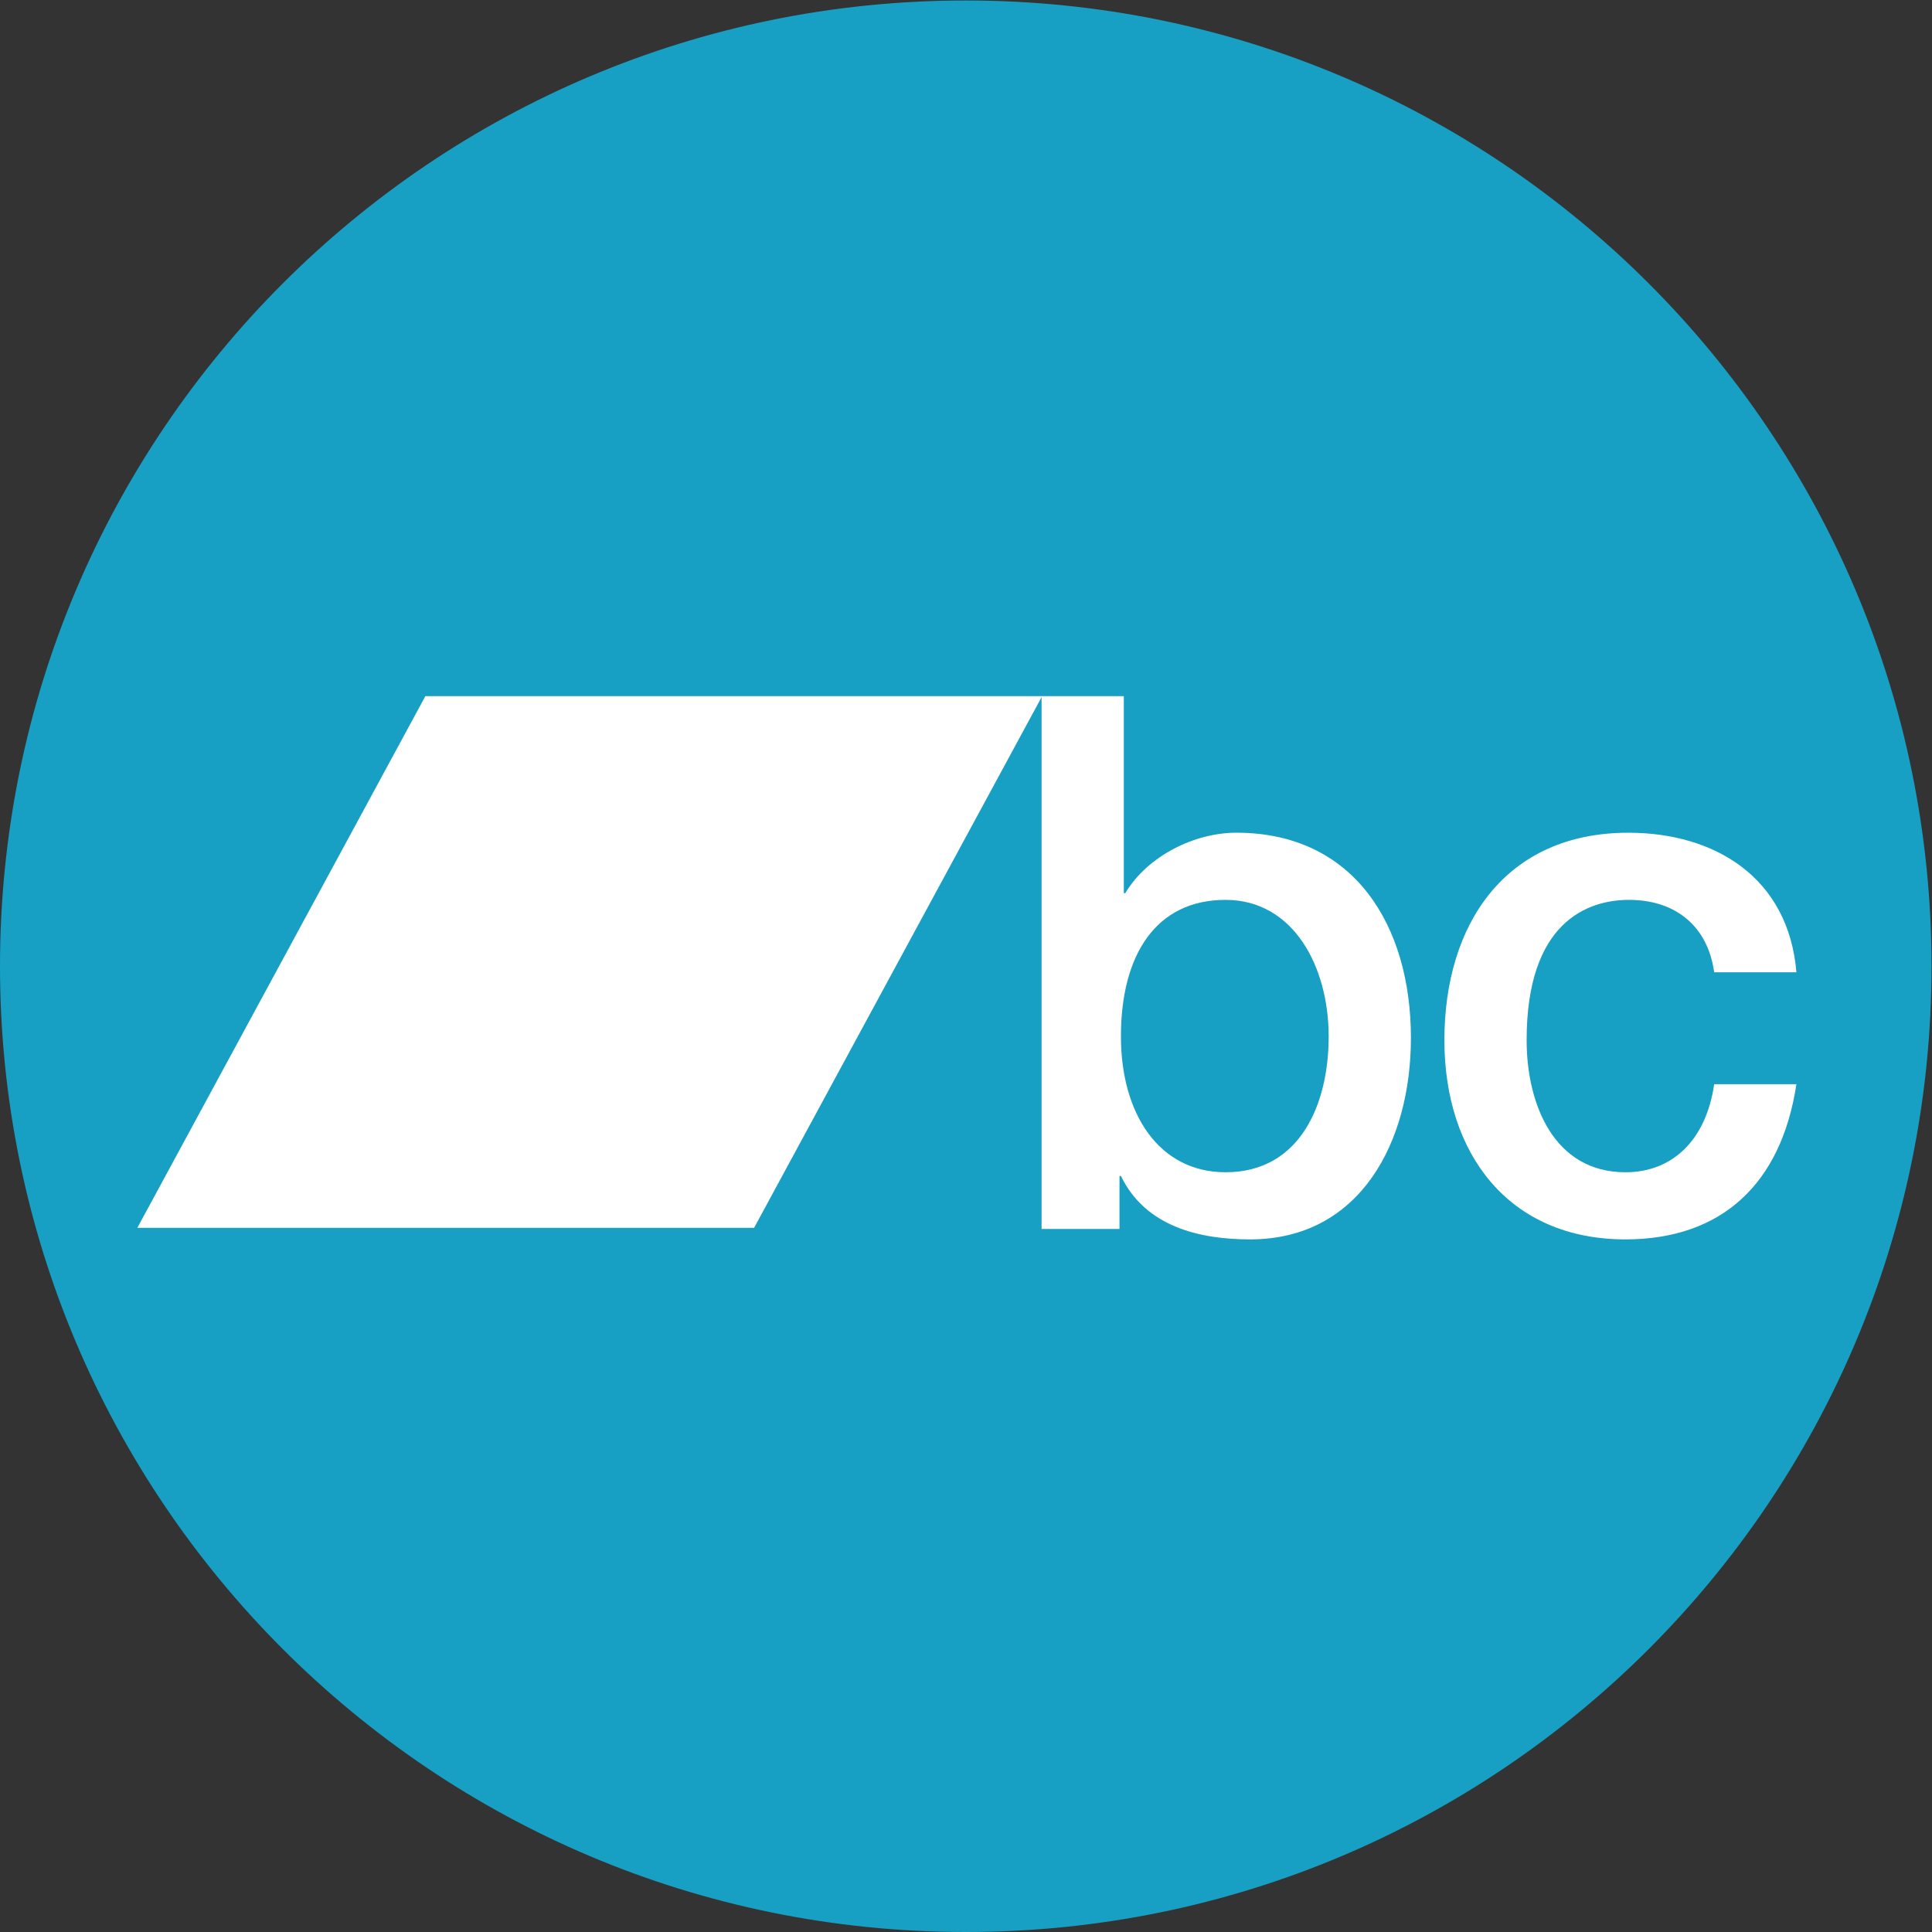
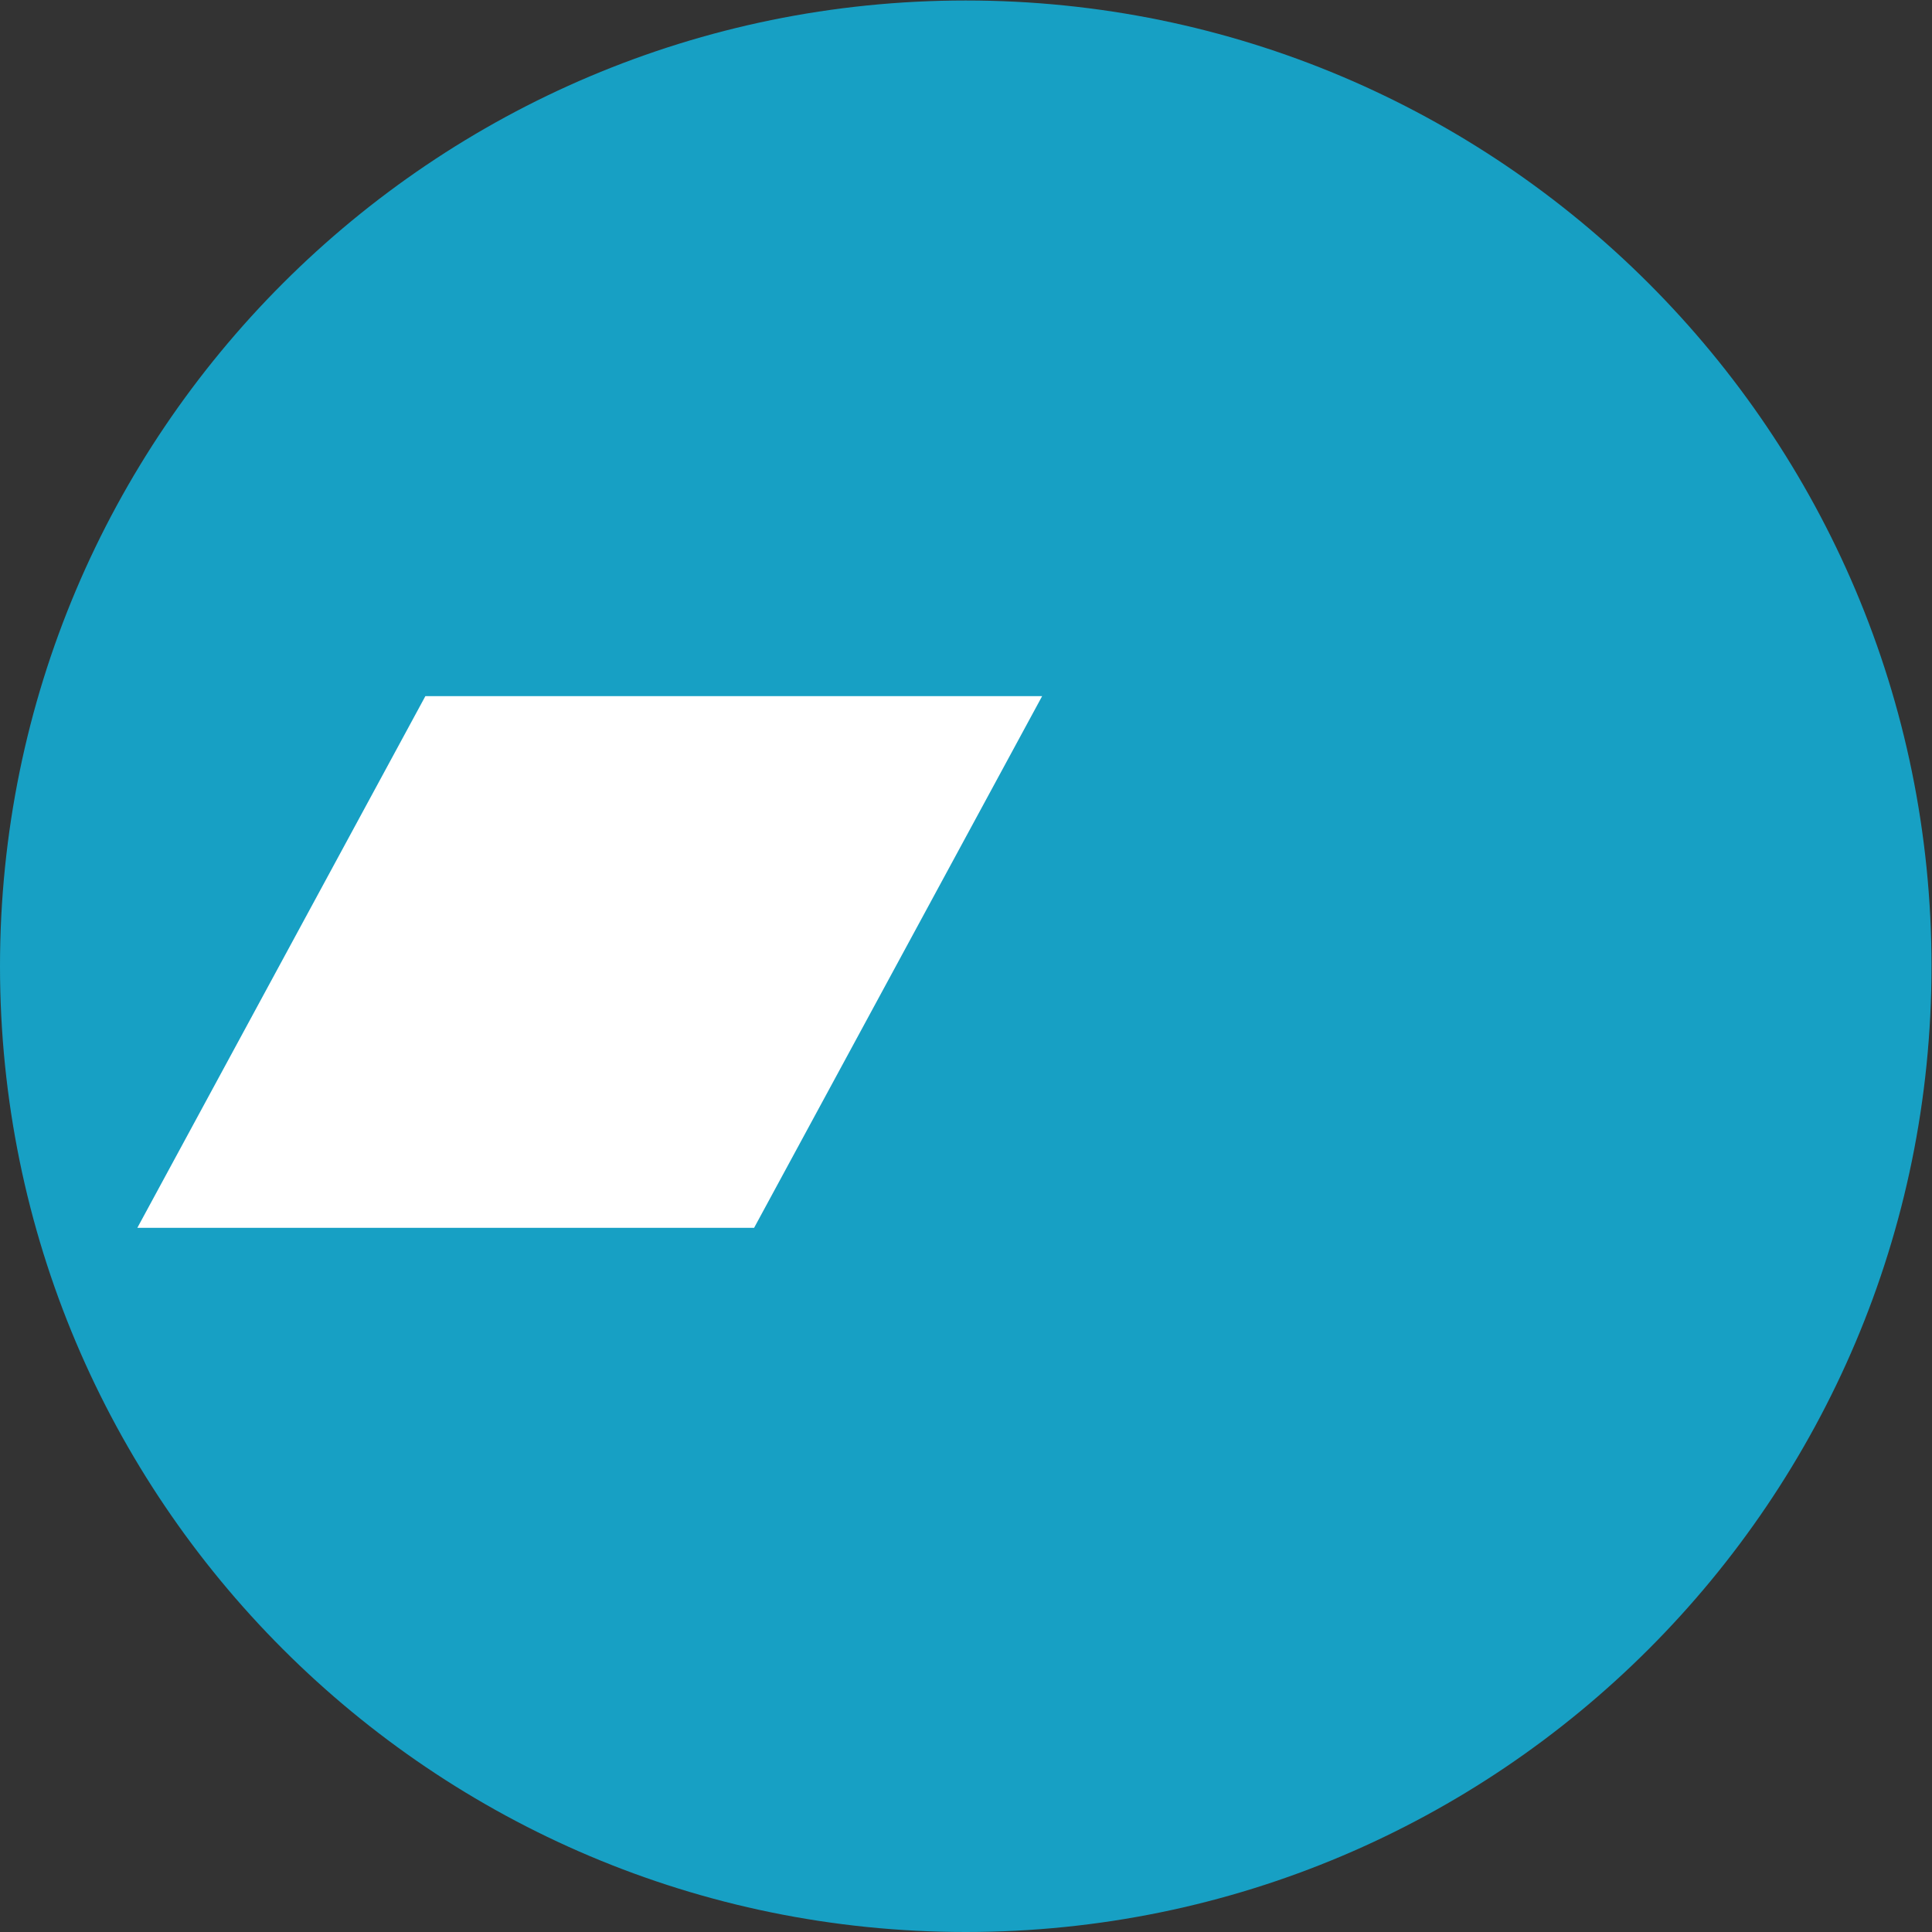
<svg xmlns="http://www.w3.org/2000/svg" viewBox="0 0 682.667 682.667" xml:space="preserve" id="svg2" version="1.1">
  <rect x="0" y="0" width="682.667" height="682.667" fill="#333333" stroke="none" />
  <defs id="defs6">
    <clipPath id="clipPath20" clipPathUnits="userSpaceOnUse">
      <path style="clip-rule:evenodd" id="path18" d="M 2560,0 C 3973.85,0 5120,1146.15 5120,2560 5120,3973.85 3973.85,5120 2560,5120 1146.15,5120 0,3973.85 0,2560 0,1146.15 1146.15,0 2560,0 Z" />
    </clipPath>
    <clipPath id="clipPath26" clipPathUnits="userSpaceOnUse">
      <path id="path24" d="M 0,0 H 5120 V 5120 H 0 Z" />
    </clipPath>
    <clipPath id="clipPath36" clipPathUnits="userSpaceOnUse">
-       <path style="clip-rule:evenodd" id="path34" d="m 3248.57,2735.96 c -183.49,0 -277.25,-144.42 -277.25,-362 0,-205.66 101.38,-360.04 277.25,-360.04 198.89,0 273.45,182.02 273.45,360.04 -0.14,185.9 -93.84,362 -273.51,362 M 2761,3275.92 h 217.97 v -522.15 h 3.85 c 59.28,98.87 183.55,160.21 294.46,160.21 311.63,0 462.74,-245.35 462.74,-544.05 0,-274.84 -133.84,-533.97 -426.43,-533.97 -133.85,0 -277.25,33.54 -342.29,168.09 h -3.78 v -140.51 h -206.53 v 1412.35 l 0.01,0.03" />
-     </clipPath>
+       </clipPath>
    <clipPath id="clipPath42" clipPathUnits="userSpaceOnUse">
-       <path id="path40" d="M 0,0 H 5120 V 5120 H 0 Z" />
-     </clipPath>
+       </clipPath>
    <clipPath id="clipPath52" clipPathUnits="userSpaceOnUse">
-       <path style="clip-rule:evenodd" id="path50" d="m 4543.89,2544.02 c -17.22,124.62 -105.15,191.92 -225.61,191.92 -112.87,0 -271.54,-61.35 -271.54,-371.91 0,-170.13 72.64,-350.15 261.97,-350.15 126.18,0 214.11,87.14 235.18,233.51 h 217.97 c -40.16,-265.06 -198.84,-411.43 -453.15,-411.43 -309.78,0 -479.95,227.42 -479.95,528.07 0,308.56 162.53,549.89 487.6,549.89 229.44,0 424.54,-118.68 445.5,-369.91 h -217.61 l -0.36,0.01" />
-     </clipPath>
+       </clipPath>
    <clipPath id="clipPath58" clipPathUnits="userSpaceOnUse">
-       <path id="path56" d="M 0,0 H 5120 V 5120 H 0 Z" />
-     </clipPath>
+       </clipPath>
    <clipPath id="clipPath68" clipPathUnits="userSpaceOnUse">
      <path style="clip-rule:evenodd" id="path66" d="M 1998.95,1866.62 H 364.078 l 763.462,1409.3 h 1634.88 l -763.47,-1409.3" />
    </clipPath>
    <clipPath id="clipPath74" clipPathUnits="userSpaceOnUse">
      <path id="path72" d="M 0,0 H 5120 V 5120 H 0 Z" />
    </clipPath>
  </defs>
  <g transform="matrix(1.333,0,0,-1.333,0,682.667)" id="g10">
    <g transform="scale(0.1)" id="g12">
      <g id="g14">
        <g clip-path="url(#clipPath20)" id="g16">
          <g clip-path="url(#clipPath26)" id="g22">
            <path id="path28" style="fill:#17a0c4;fill-opacity:1;fill-rule:nonzero;stroke:none" d="M 0,0 H 5170 V 5170 H 0 Z" />
          </g>
        </g>
      </g>
      <g id="g30">
        <g clip-path="url(#clipPath36)" id="g32">
          <g clip-path="url(#clipPath42)" id="g38">
-             <path id="path44" style="fill:#ffffff;fill-opacity:1;fill-rule:nonzero;stroke:none" d="M 2710.99,1785.96 H 3790.02 V 3325.92 H 2710.99 Z" />
-           </g>
+             </g>
        </g>
      </g>
      <g id="g46">
        <g clip-path="url(#clipPath52)" id="g48">
          <g clip-path="url(#clipPath58)" id="g54">
            <path id="path60" style="fill:#ffffff;fill-opacity:1;fill-rule:nonzero;stroke:none" d="m 3778.76,1785.96 h 1033.1 v 1177.96 h -1033.1 z" />
          </g>
        </g>
      </g>
      <g id="g62">
        <g clip-path="url(#clipPath68)" id="g64">
          <g clip-path="url(#clipPath74)" id="g70">
            <path id="path76" style="fill:#ffffff;fill-opacity:1;fill-rule:nonzero;stroke:none" d="m 314.078,1816.62 h 2498.34 v 1509.3 H 314.078 Z" />
          </g>
        </g>
      </g>
    </g>
  </g>
</svg>